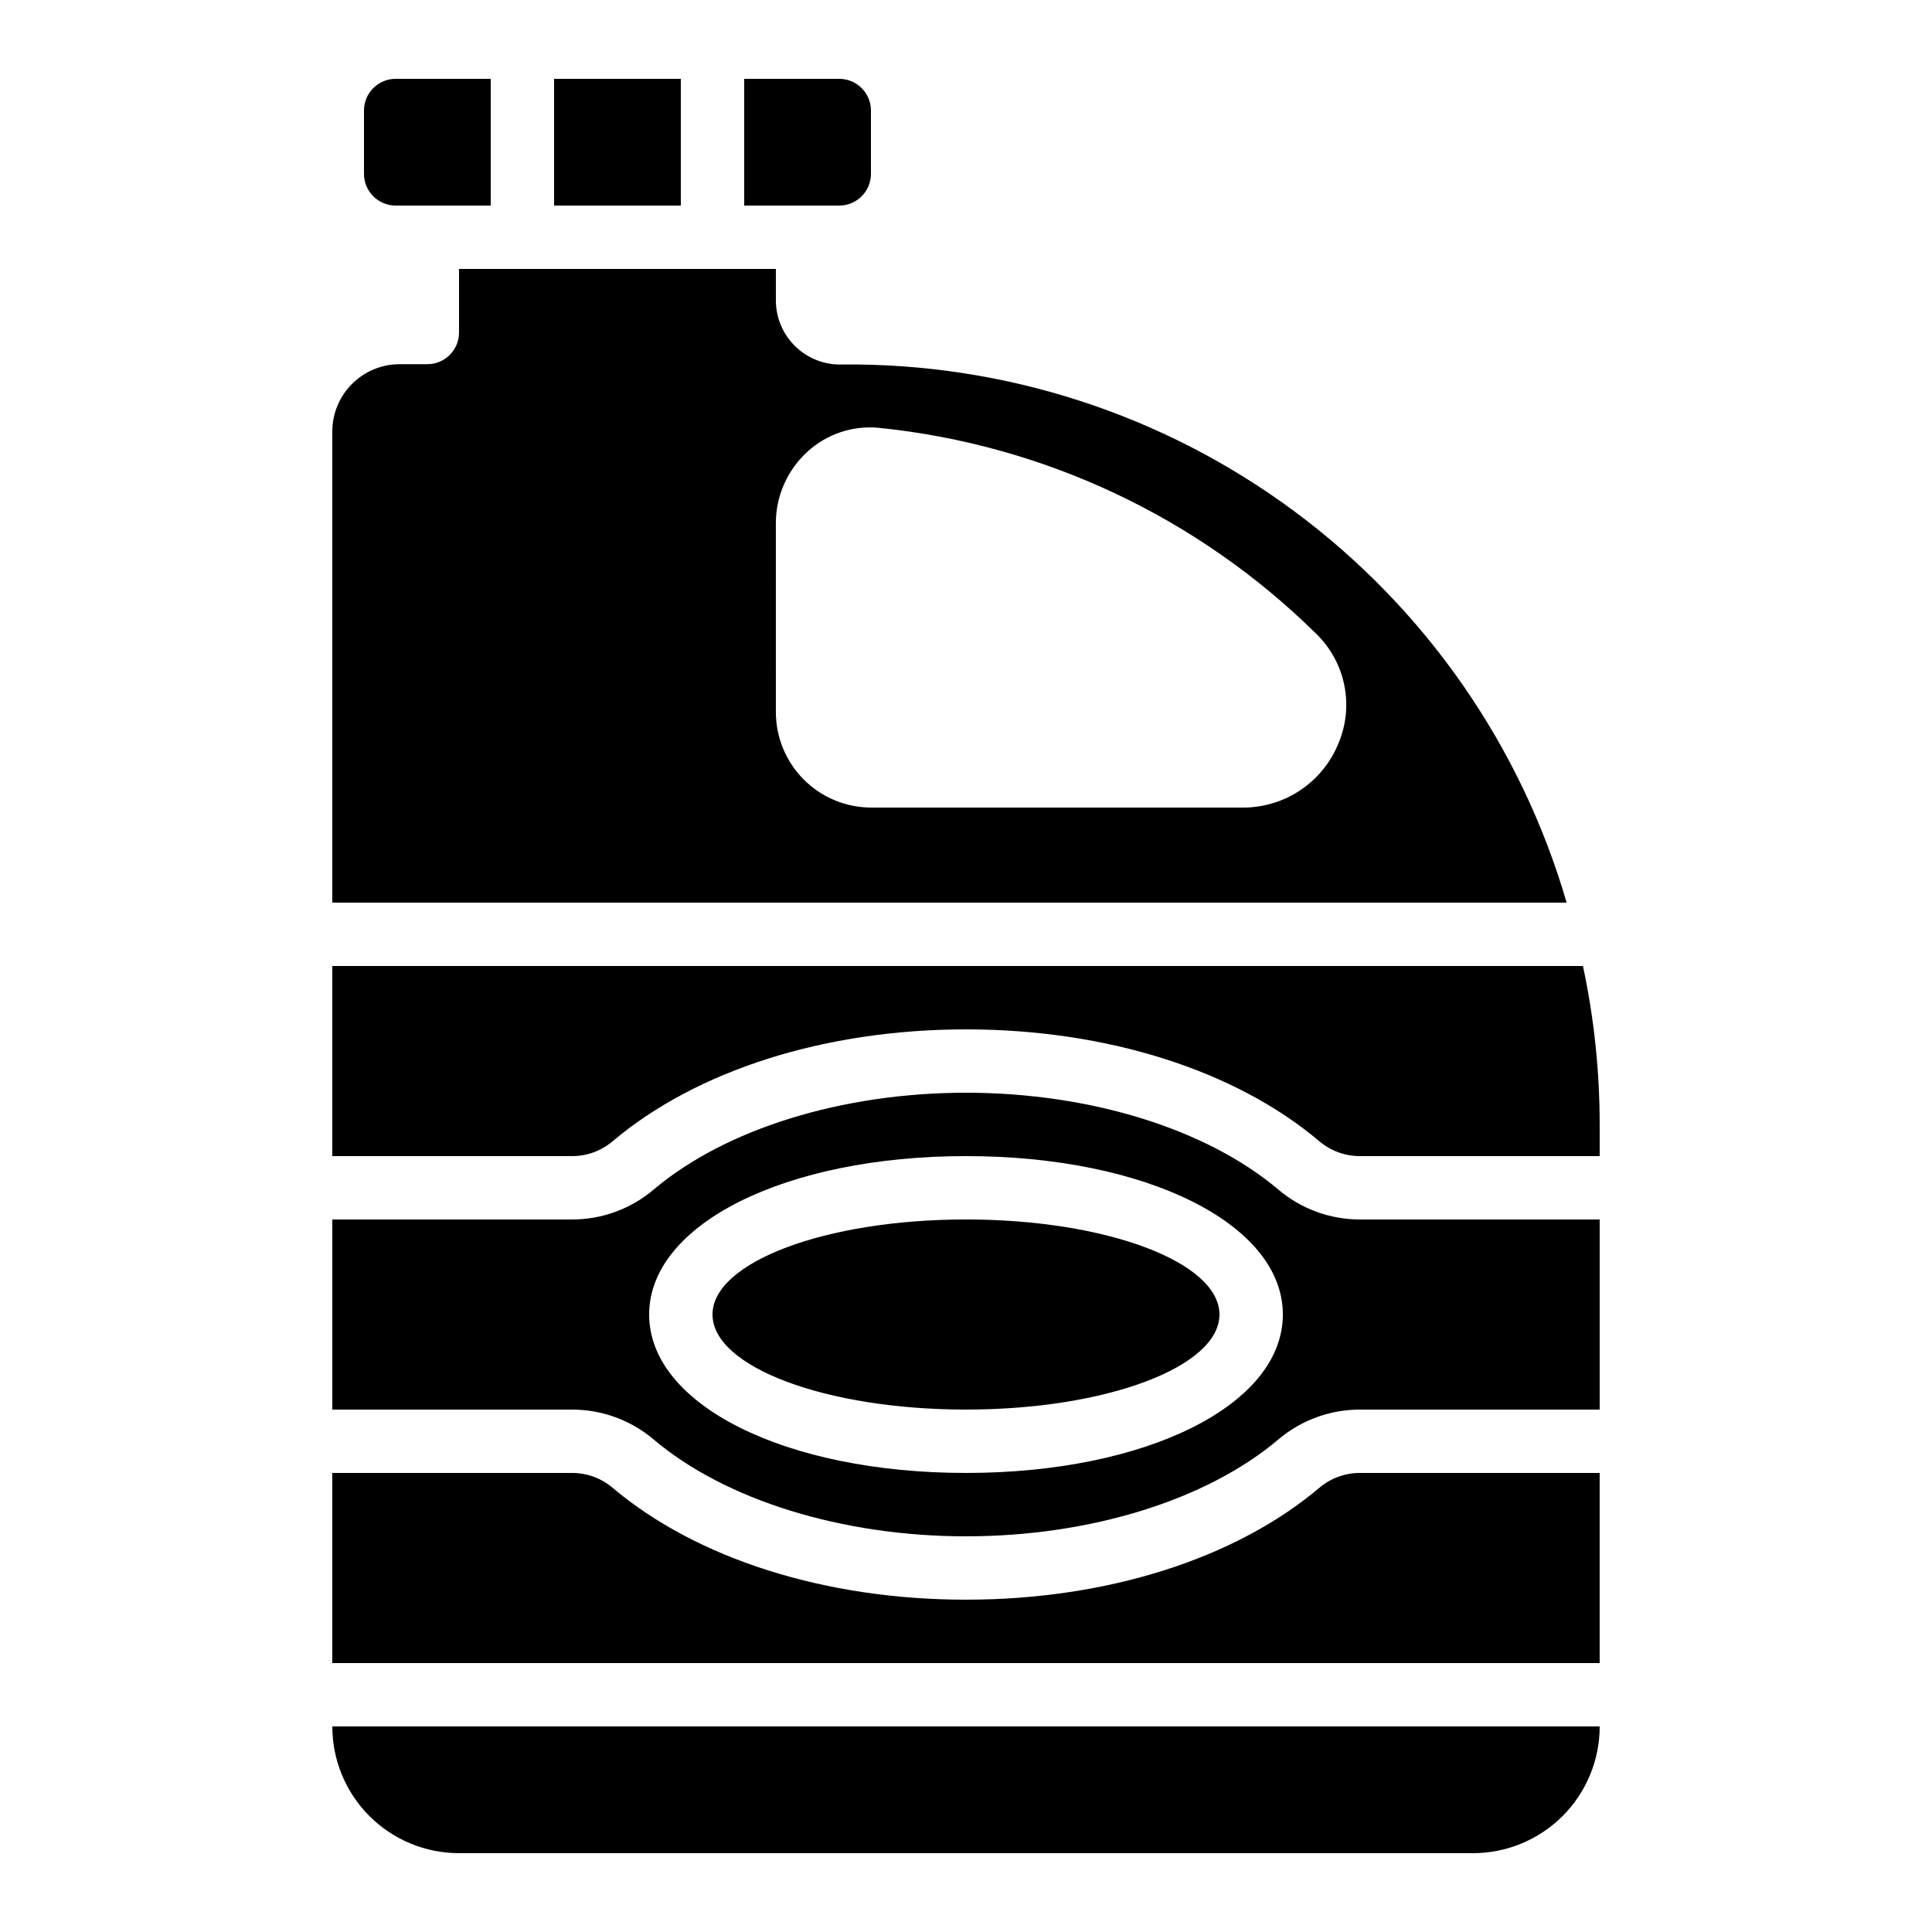
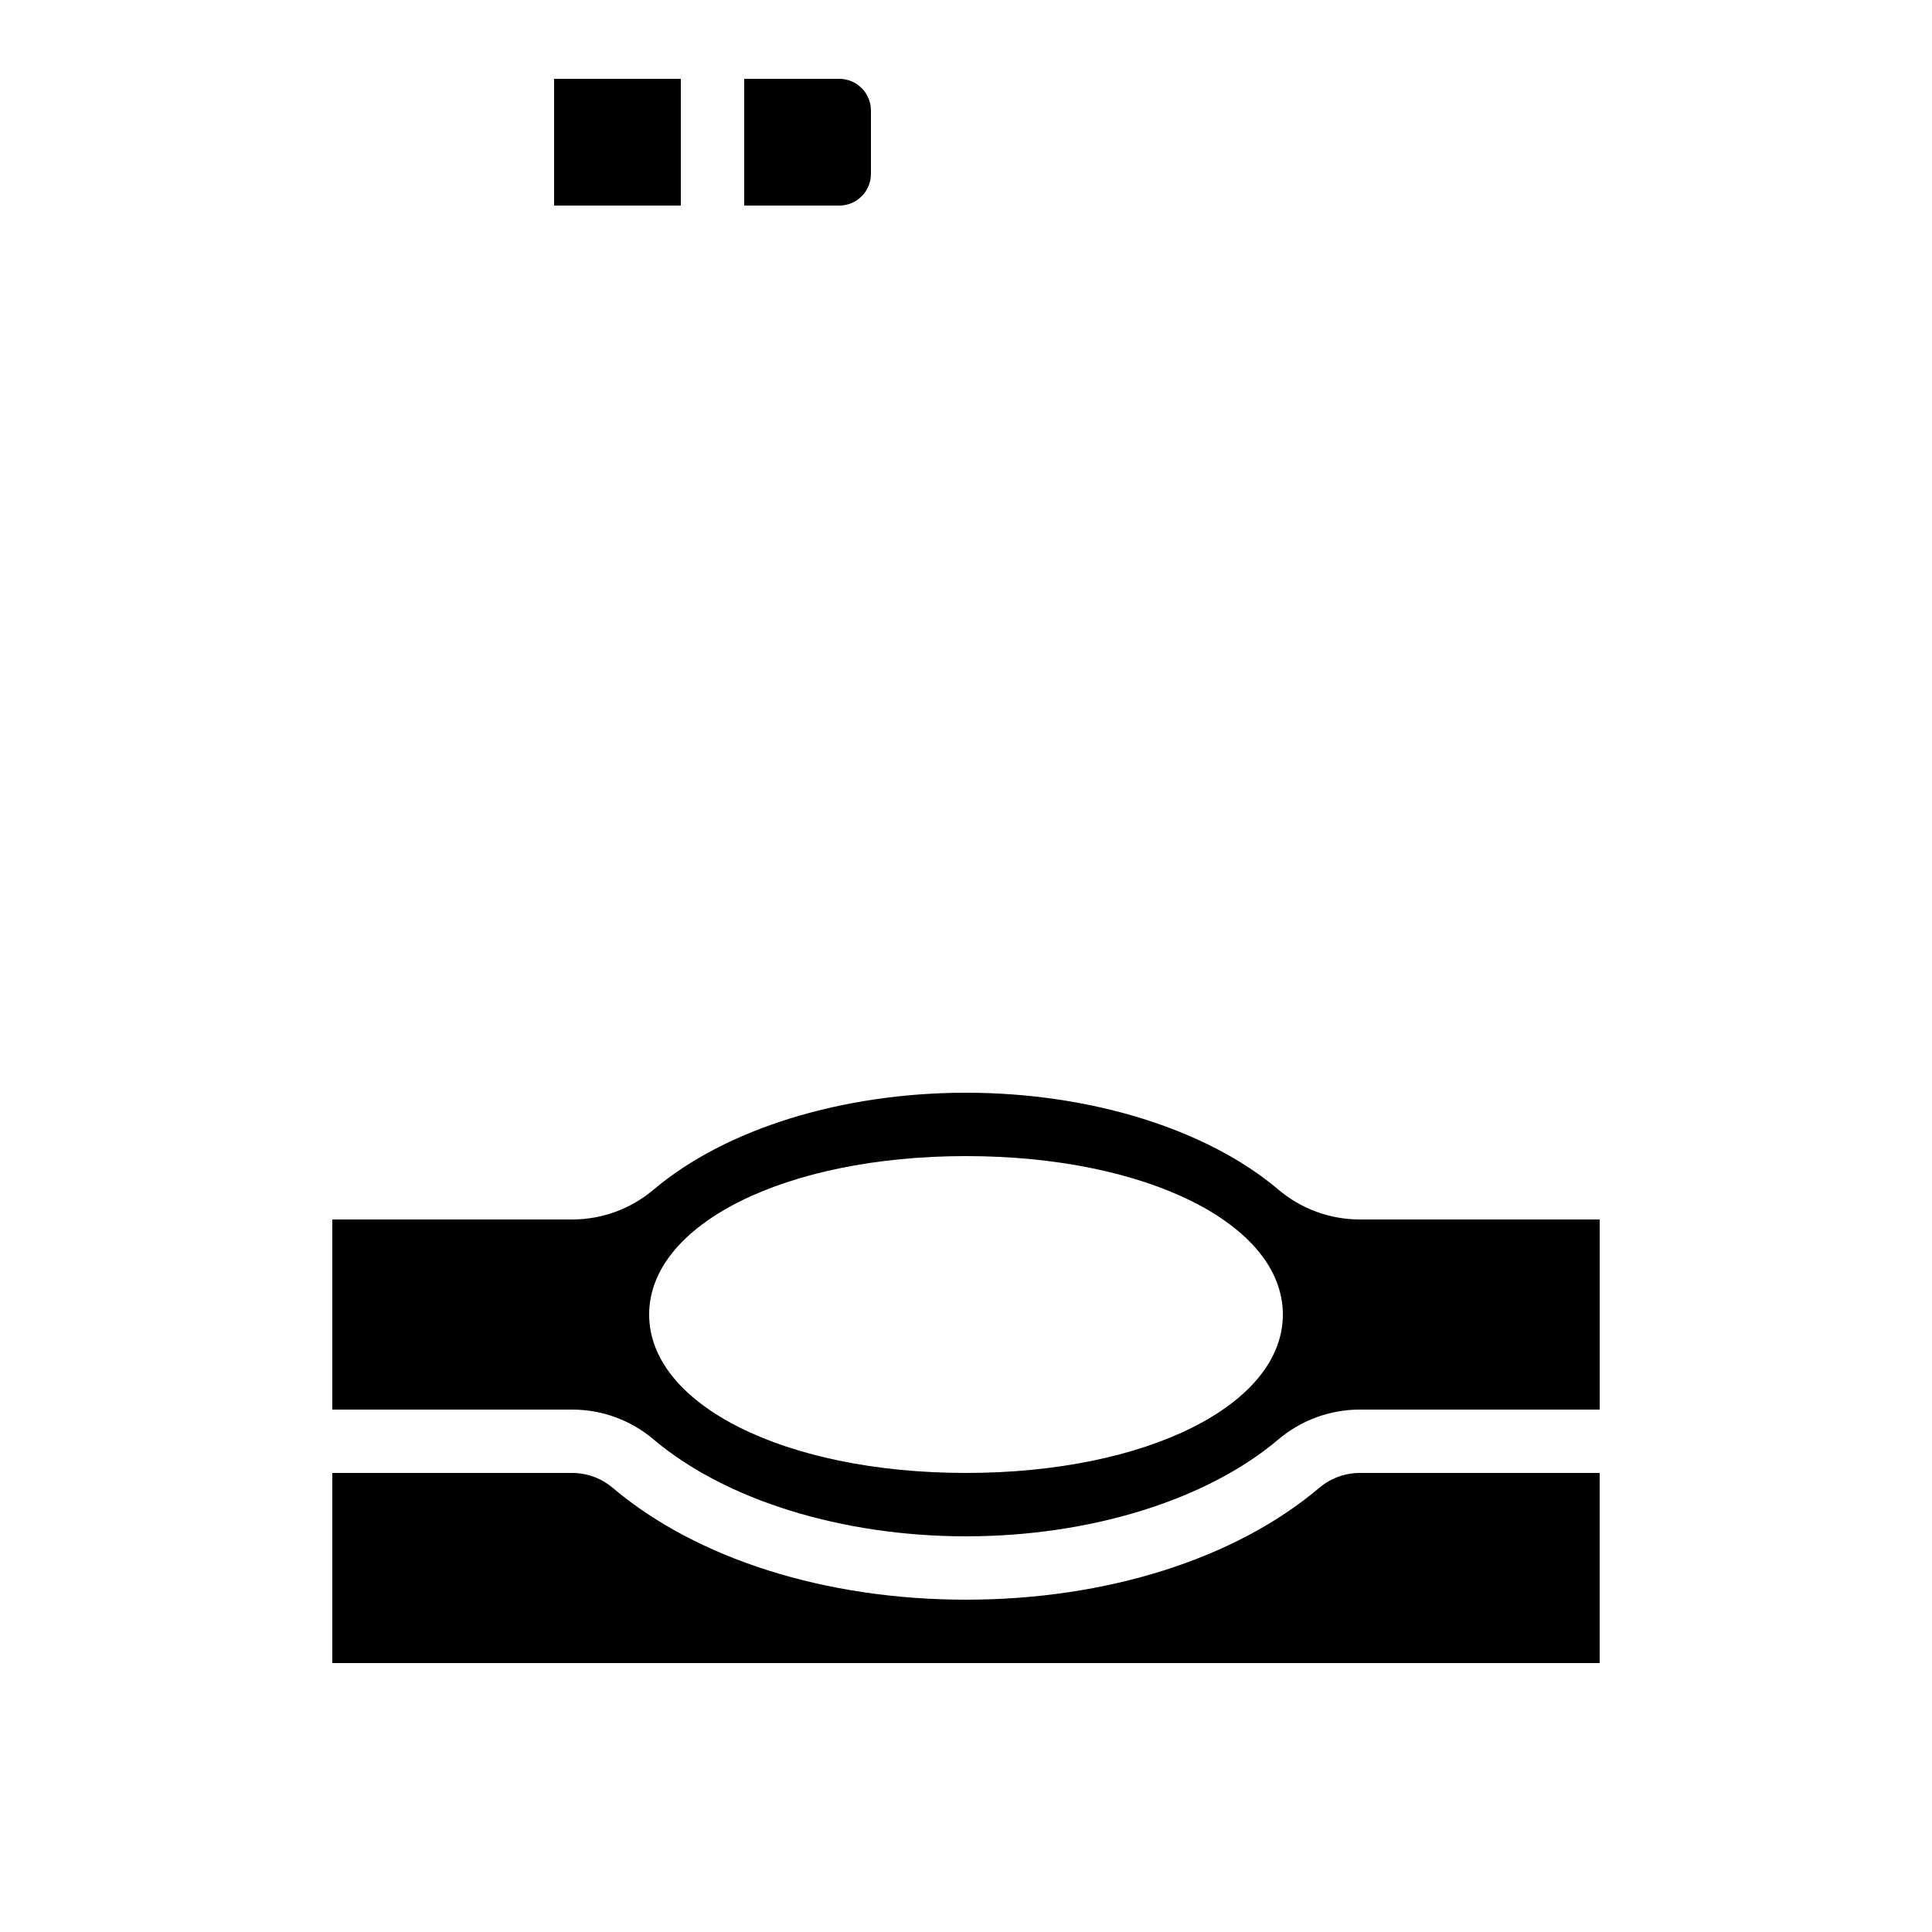
<svg xmlns="http://www.w3.org/2000/svg" fill="#000000" width="800px" height="800px" version="1.1" viewBox="144 144 512 512">
  <g>
-     <path d="m467.17 492.36c0 13.914-30.074 25.191-67.172 25.191-37.102 0-67.176-11.277-67.176-25.191 0-13.91 30.074-25.191 67.176-25.191 37.098 0 67.172 11.281 67.172 25.191" />
    <path d="m493.66 538.26c-22.293 18.859-56.402 29.672-93.664 29.672-37.266 0-71.371-10.816-93.668-29.676v0.004c-2.988-2.527-6.777-3.91-10.688-3.914h-63.582v50.383h335.87v-50.383h-63.578c-3.914 0.004-7.699 1.387-10.691 3.914z" />
-     <path d="m274.05 198.48v-33.59h-25.191c-4.637 0-8.398 3.762-8.398 8.398v16.793c0 2.227 0.887 4.363 2.461 5.938s3.711 2.461 5.938 2.461z" />
-     <path d="m232.06 258.22v124.98h327.11c-12.055-41.465-37.348-77.848-72.02-103.6-34.668-25.746-76.809-39.445-119.99-39.004-4.555 0.145-8.973-1.543-12.27-4.684s-5.195-7.473-5.273-12.027v-8.621h-83.969v16.852c0 2.227-0.883 4.363-2.457 5.938-1.578 1.574-3.711 2.461-5.938 2.461h-7.356c-4.707 0.004-9.223 1.863-12.562 5.18-3.34 3.312-5.234 7.812-5.273 12.52zm117.55 24.434c0-7.227 3.051-14.117 8.398-18.977 5.129-4.68 12.004-6.969 18.918-6.297 43.715 4.453 84.598 23.711 115.88 54.578 3.805 3.688 6.398 8.438 7.449 13.629 1.051 5.191 0.5 10.578-1.57 15.449-2.043 5.019-5.535 9.312-10.027 12.34-4.496 3.023-9.789 4.637-15.207 4.641h-98.645c-6.703-0.031-13.117-2.715-17.84-7.469-4.723-4.758-7.367-11.191-7.352-17.891z" />
    <path d="m290.84 164.89h33.586v33.586h-33.586z" />
    <path d="m374.81 190.08v-16.793c0-2.227-0.887-4.363-2.461-5.938-1.574-1.574-3.711-2.461-5.938-2.461h-25.188v33.59h25.191-0.004c2.227 0 4.363-0.887 5.938-2.461 1.574-1.574 2.461-3.711 2.461-5.938z" />
-     <path d="m265.65 635.11h268.7c8.906 0 17.449-3.539 23.75-9.836 6.297-6.301 9.836-14.844 9.836-23.75h-335.87c0 8.906 3.539 17.449 9.836 23.75 6.301 6.297 14.844 9.836 23.75 9.836z" />
    <path d="m482.81 459.28c-18.996-16.09-49.945-25.695-82.809-25.695s-63.816 9.605-82.809 25.695h-0.004c-6.023 5.094-13.656 7.891-21.543 7.891h-63.582v50.383h63.582c7.887 0.004 15.52 2.797 21.543 7.891 18.996 16.09 49.945 25.695 82.812 25.695 32.863 0 63.816-9.605 82.809-25.695 6.023-5.094 13.656-7.887 21.547-7.891h63.578v-50.383h-63.578c-7.891 0-15.523-2.797-21.547-7.891zm-82.809 75.066c-47.863 0-83.969-18.043-83.969-41.984 0-23.938 36.105-41.984 83.969-41.984s83.969 18.043 83.969 41.984c-0.004 23.941-36.109 41.984-83.969 41.984z" />
-     <path d="m232.06 400v50.383h63.582v-0.004c3.91 0 7.699-1.387 10.688-3.914 22.293-18.859 56.402-29.672 93.668-29.672s71.371 10.816 93.668 29.676l-0.004-0.004c2.992 2.527 6.777 3.914 10.691 3.914h63.578v-8.395c0-14.113-1.484-28.184-4.434-41.984z" />
  </g>
</svg>